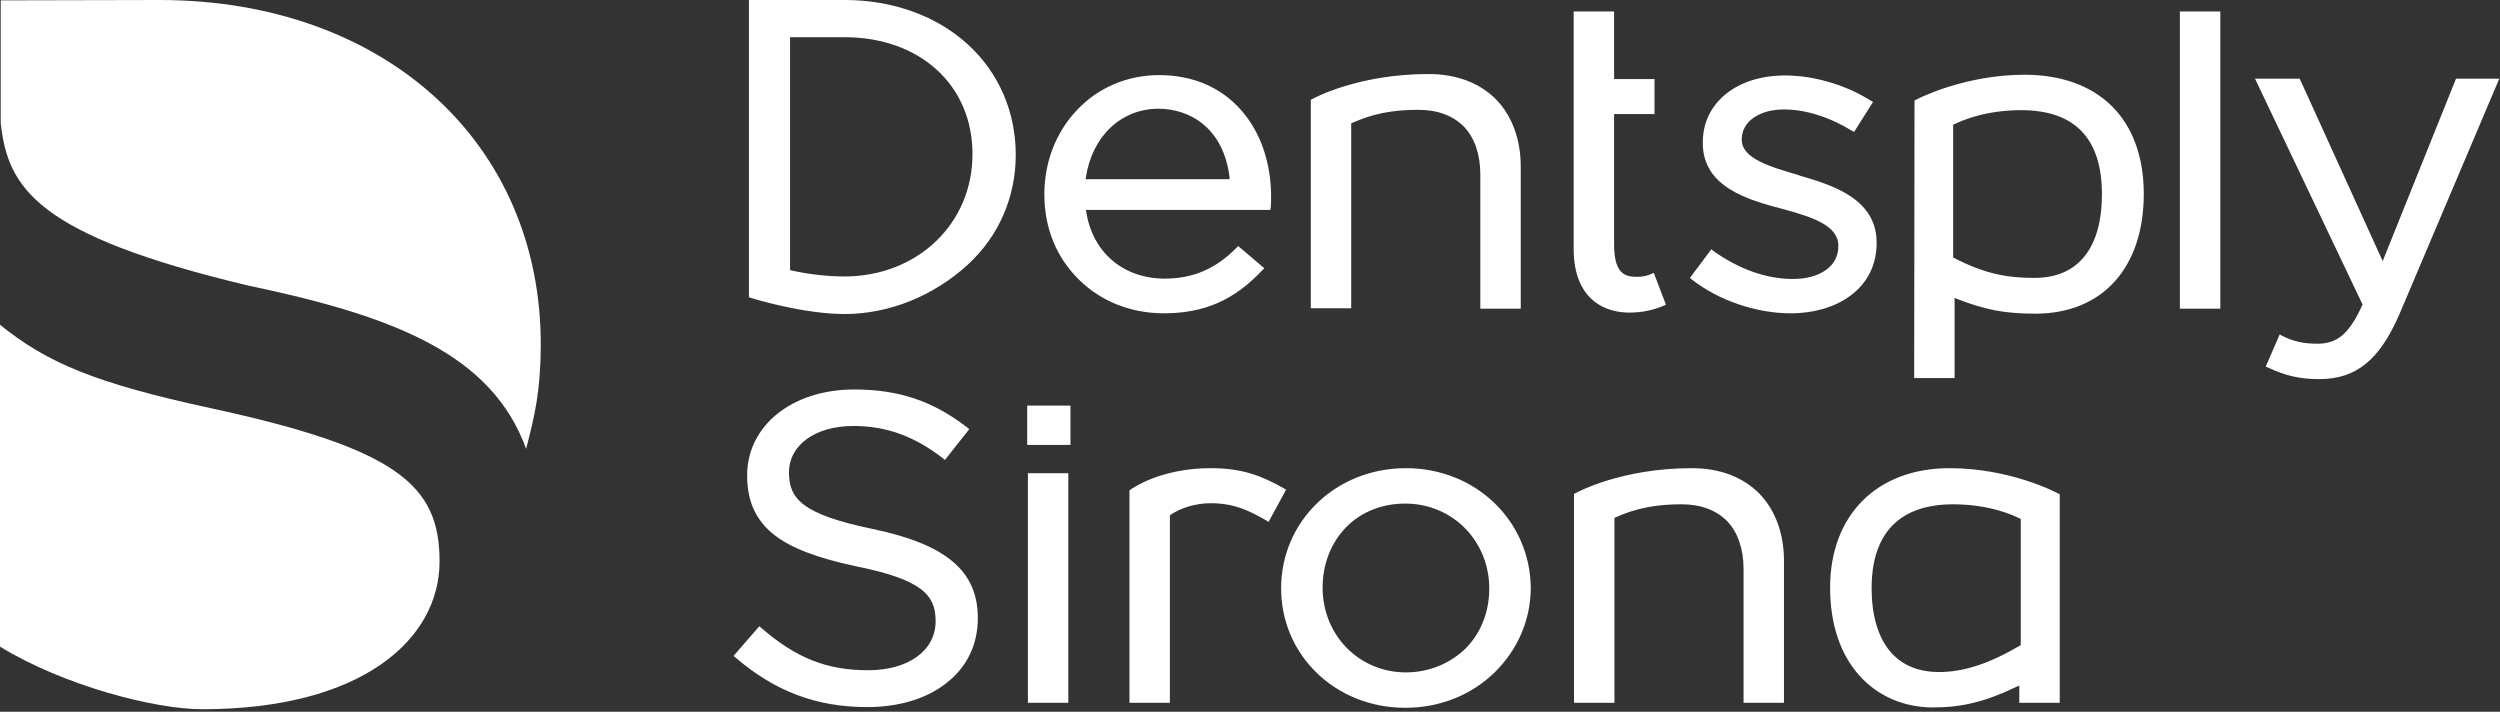
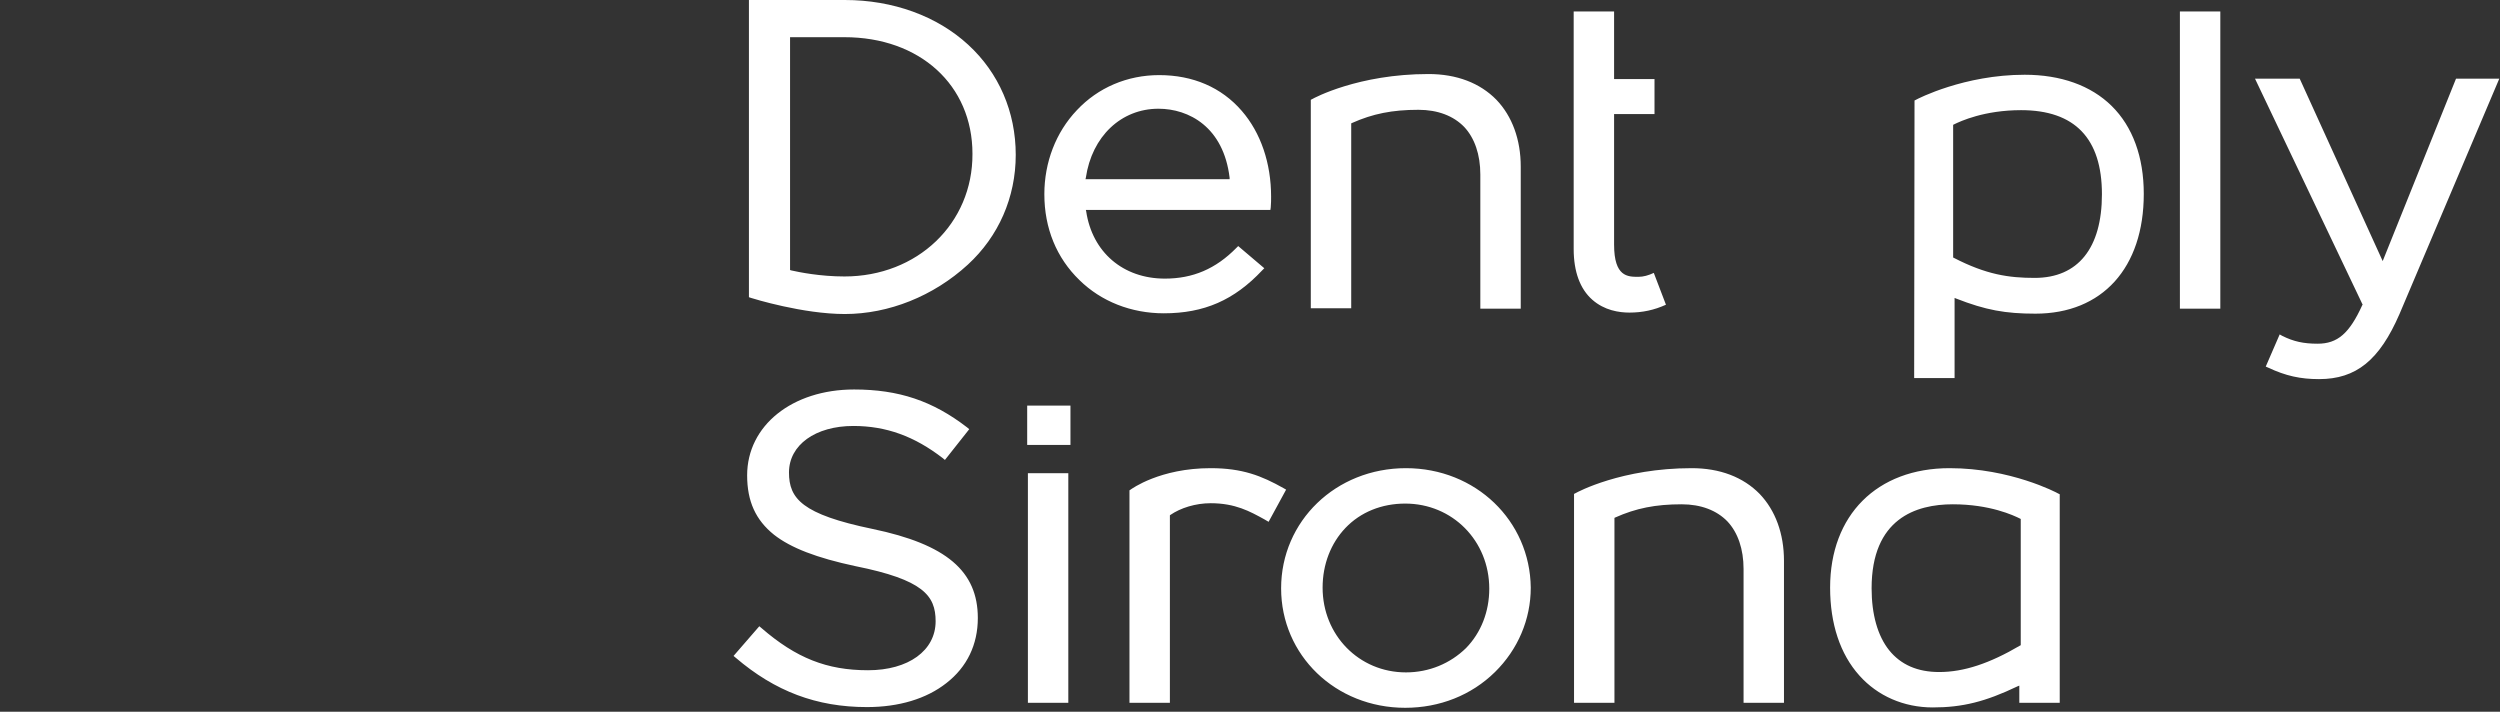
<svg xmlns="http://www.w3.org/2000/svg" width="699px" height="199px" viewBox="0 0 699 199">
  <rect x="0" y="0" width="699" height="199" fill="#333333" stroke="none" />
  <title>Artboard</title>
  <g id="Page-1" stroke="none" stroke-width="1" fill="none" fill-rule="evenodd">
    <g id="Artboard" fill="#FFFFFF" fill-rule="nonzero">
      <g id="ds-logo-gray">
-         <path d="M209.4,83.1 L210,83.3 C210.6,83.5 224.5,87.8 236.2,87.8 C248.5,87.8 261,82.8 270.6,74 C279.2,66.1 284,55.2 284,43.3 C284,31.3 279.3,20.4 270.7,12.5 C262,4.5 249.7,0 236.2,0 L209.4,0 L209.4,83.1 L209.4,83.1 Z M236.1,77.3 C229.3,77.3 223.4,76.1 221.2,75.6 L220.9,75.5 L220.9,10.4 L236.1,10.4 C257.2,10.4 271.9,23.8 271.9,43 C272,62.5 256.5,77.3 236.1,77.3 L236.1,77.3 Z M324.1,21 C315.2,21 307,24.5 301.1,30.8 C295.2,37 292,45.4 292,54.3 C292,63.8 295.4,72.1 301.8,78.3 C307.9,84.3 316.3,87.6 325.4,87.6 C336.7,87.6 345.1,83.9 352.9,75.6 L353.5,75 L346.2,68.8 L345.7,69.3 C339.9,75.2 333.5,77.9 325.7,77.9 C314,77.9 305.4,70.5 303.7,59.1 L303.6,58.7 L355.2,58.7 L355.3,58 C355.4,56.9 355.4,55.9 355.4,55 C355.4,45.6 352.5,37.1 347.2,31 C341.5,24.4 333.5,21 324.1,21 L324.1,21 Z M343.8,50.1 L303.5,50.1 L303.6,49.7 C305.3,38.1 313.5,30.4 323.9,30.4 C332.4,30.4 342.1,35.5 343.8,49.7 L343.8,50.1 Z M413.9,86.3 L425.2,86.3 L425.2,46.6 C425.2,39 422.8,32.5 418.4,27.9 C413.8,23.2 407.3,20.7 399.4,20.7 C379.8,20.7 367.4,27.4 366.9,27.7 L366.5,27.9 L366.5,86.2 L377.8,86.2 L377.8,34.5 L378,34.4 C383.8,31.8 389.3,30.7 396.6,30.7 C402,30.7 406.4,32.4 409.4,35.5 C412.3,38.6 413.9,43.2 413.9,48.8 L413.9,86.3 L413.9,86.3 Z M535.2,105.7 L546.5,105.7 L546.5,83.3 L547,83.5 C555.2,86.7 560.7,87.7 569.1,87.7 C587.8,87.7 599.4,74.9 599.4,54.2 C599.4,43.9 596.3,35.4 590.4,29.6 C584.6,23.9 576.2,20.9 566.1,20.9 C549.2,20.9 536.2,27.6 535.7,27.9 L535.3,28.1 L535.2,105.7 L535.2,105.7 Z M568.9,77.7 C561.7,77.7 555.4,76.8 546.3,72.1 L546.1,72 L546.1,34.9 L546.3,34.8 C548.1,33.9 554.8,30.8 565.1,30.8 C580.1,30.8 587.7,38.7 587.7,54.3 C587.7,69.4 581,77.7 568.9,77.7 L568.9,77.7 Z M545.1,130.9 C524.8,130.9 511.7,144 511.7,164.3 C511.7,174.4 514.5,182.9 519.9,188.9 C525,194.6 532.3,197.8 540.4,197.8 C548.7,197.8 555.1,196.2 564.1,191.9 L564.6,191.7 L564.6,196.5 L575.9,196.5 L575.9,138.2 L575.5,138 C575,137.7 562.1,130.9 545.1,130.9 L545.1,130.9 Z M542.2,187.9 C536.2,187.9 531.5,185.9 528.2,181.8 C525,177.8 523.3,171.8 523.3,164.5 C523.3,145 535.7,141 546,141 C556.4,141 563,144.1 564.8,145 L565,145.1 L565,180.4 L564.8,180.5 C556.3,185.5 549.1,187.9 542.2,187.9 L542.2,187.9 Z M609.5,86.3 L620.8,86.3 L620.8,3.2 L609.5,3.2 L609.5,86.3 Z M633.5,102.5 L634.2,102.8 C639.1,105.1 643.2,106 648.4,106 C658.8,106 665.3,100.7 670.9,87.8 L698.8,22 L686.7,22 L666.2,73 L643,22 L630.5,22 L660.6,85.2 L660.5,85.3 C656.9,93.2 653.6,96.1 648,96.1 C644.1,96.1 641.3,95.5 638.1,93.9 L637.4,93.5 L633.5,102.5 L633.5,102.5 Z M205.1,183.4 L205.7,183.9 C216.7,193.3 228.3,197.7 242.4,197.7 C251.3,197.7 259,195.4 264.6,191 C270.4,186.5 273.4,180.2 273.4,172.8 C273.4,159.7 264.6,152.2 244,147.9 C224.2,143.8 220.6,139.4 220.6,132.1 C220.6,124.4 228,119.1 238.6,119.1 C247.8,119.1 255.7,122 263.6,128.1 L264.2,128.6 L271,120 L270.4,119.5 C260.8,112.1 251.3,108.9 238.8,108.9 C221.5,108.9 208.9,119 208.9,132.9 C208.9,140.2 211.3,145.4 216.4,149.5 C221.1,153.2 228.4,156 239.2,158.3 C258.1,162.1 261.6,166.5 261.6,173.7 C261.6,181.9 254,187.4 242.7,187.4 C231.2,187.4 222.6,184 212.9,175.6 L212.3,175.1 L205.1,183.4 L205.1,183.4 Z M393.1,130.9 C373.5,130.9 358.2,145.7 358.2,164.5 C358.2,183.2 373.4,197.9 392.9,197.9 C402.5,197.9 411.4,194.4 418,187.9 C424.4,181.6 428,173.2 428,164.3 C427.8,145.6 412.6,130.9 393.1,130.9 L393.1,130.9 Z M393.1,188 C380,188 369.8,177.6 369.8,164.3 C369.8,157.8 372.1,151.9 376.2,147.6 C380.4,143.2 386.3,140.8 392.9,140.8 C406.1,140.8 416.4,151.2 416.4,164.6 C416.4,171 414.1,176.9 409.9,181.2 C405.5,185.5 399.6,188 393.1,188 L393.1,188 Z M487.5,196.5 L498.8,196.5 L498.8,156.8 C498.8,149.2 496.4,142.7 492,138.1 C487.4,133.4 480.9,130.9 473,130.9 C453.4,130.9 441,137.6 440.5,137.9 L440.1,138.1 L440.1,196.5 L451.4,196.5 L451.4,144.8 L451.6,144.7 C457.4,142.1 462.9,141 470.2,141 C475.6,141 480,142.7 483,145.8 C485.9,148.9 487.5,153.5 487.5,159.1 L487.5,196.5 L487.5,196.5 Z M287.4,196.5 L298.7,196.5 L298.7,132.3 L287.4,132.3 L287.4,196.5 Z M315.8,196.5 L327.1,196.5 L327.1,144.1 L327.2,144 C330.1,142 334.3,140.7 338.5,140.7 C345.4,140.7 349.5,143 353.5,145.2 L354.7,145.9 L359.6,136.9 L358.9,136.5 C352.7,133 347.3,130.9 338.5,130.9 C324.3,130.9 316.4,136.7 316.1,136.9 L315.8,137.1 L315.8,196.5 L315.8,196.5 Z M440,3.2 L440,69.6 C440,76 441.8,80.8 445.2,83.8 C448.6,86.8 452.7,87.4 455.6,87.4 C459.2,87.4 462.5,86.7 465.8,85.2 L462.4,76.3 C460.9,77 459.5,77.4 458.1,77.4 C455.1,77.4 451.3,77.4 451.3,68.4 L451.3,31.9 L462.6,31.9 L462.6,22.1 L451.3,22.1 L451.3,3.2 L440,3.2 Z M287.2,124.4 L299.3,124.4 L299.3,113.4 L287.2,113.4 L287.2,124.4 Z" id="Shape" />
-         <path d="M44.6,0 C107.3,0 151.5,39.8 151.2,96.9 C151.1,109.5 149.5,116.3 147.1,125.5 C137.5,99 110.3,88.4 69.2,79.8 C10.2,65.7 2.2,52.6 0.2,34.4 L0.2,0.1 L44.6,0 Z M122.9,157 C122.9,135.8 111.5,125.5 58.8,114.1 C26.9,107.2 13.2,101.5 1.42108547e-14,90.8 L1.42108547e-14,180.8 C17.8,191.7 43.2,198.3 56.5,198.3 C101.3,198.3 122.9,178.7 122.9,157 Z" id="Shape" />
-         <path d="M472.5,77.7 L473.1,78.2 C480.5,84 491.1,87.6 500.6,87.6 C507.3,87.6 513.3,85.8 517.6,82.5 C522.2,79 524.7,74 524.7,68 L524.7,67.8 C524.7,55.3 511.7,51.6 503.2,49.1 L503,49 C494.8,46.6 487,44.3 487,39.1 L487,38.9 C487,34 491.9,30.6 498.8,30.6 C504.8,30.6 511.5,32.7 517.7,36.5 L518.4,36.9 L523.7,28.5 L523,28.1 C516,23.7 507.1,21.1 499.1,21.1 C485.5,21.1 476.1,28.8 476.1,39.8 L476.1,40 C476.1,52.4 488.9,55.9 498.3,58.4 C506.9,60.7 514,63.1 514,68.7 L514,68.9 C514,74.4 508.9,78 501.3,78 C493.9,78 486.3,75.3 479.1,70.2 L478.5,69.7 L472.5,77.7 L472.5,77.7 Z" id="Path" />
+         <path d="M209.4,83.1 L210,83.3 C210.6,83.5 224.5,87.8 236.2,87.8 C248.5,87.8 261,82.8 270.6,74 C279.2,66.1 284,55.2 284,43.3 C284,31.3 279.3,20.4 270.7,12.5 C262,4.5 249.7,0 236.2,0 L209.4,0 L209.4,83.1 L209.4,83.1 Z M236.1,77.3 C229.3,77.3 223.4,76.1 221.2,75.6 L220.9,75.5 L220.9,10.4 L236.1,10.4 C257.2,10.4 271.9,23.8 271.9,43 C272,62.5 256.5,77.3 236.1,77.3 L236.1,77.3 Z M324.1,21 C315.2,21 307,24.5 301.1,30.8 C295.2,37 292,45.4 292,54.3 C292,63.8 295.4,72.1 301.8,78.3 C307.9,84.3 316.3,87.6 325.4,87.6 C336.7,87.6 345.1,83.9 352.9,75.6 L353.5,75 L346.2,68.8 L345.7,69.3 C339.9,75.2 333.5,77.9 325.7,77.9 C314,77.9 305.4,70.5 303.7,59.1 L303.6,58.7 L355.2,58.7 L355.3,58 C355.4,56.9 355.4,55.9 355.4,55 C355.4,45.6 352.5,37.1 347.2,31 C341.5,24.4 333.5,21 324.1,21 L324.1,21 Z M343.8,50.1 L303.5,50.1 L303.6,49.7 C305.3,38.1 313.5,30.4 323.9,30.4 C332.4,30.4 342.1,35.5 343.8,49.7 L343.8,50.1 Z M413.9,86.3 L425.2,86.3 L425.2,46.6 C425.2,39 422.8,32.5 418.4,27.9 C413.8,23.2 407.3,20.7 399.4,20.7 C379.8,20.7 367.4,27.4 366.9,27.7 L366.5,27.9 L366.5,86.2 L377.8,86.2 L377.8,34.5 L378,34.4 C383.8,31.8 389.3,30.7 396.6,30.7 C402,30.7 406.4,32.4 409.4,35.5 C412.3,38.6 413.9,43.2 413.9,48.8 L413.9,86.3 L413.9,86.3 Z M535.2,105.7 L546.5,105.7 L546.5,83.3 L547,83.5 C555.2,86.7 560.7,87.7 569.1,87.7 C587.8,87.7 599.4,74.9 599.4,54.2 C599.4,43.9 596.3,35.4 590.4,29.6 C584.6,23.9 576.2,20.9 566.1,20.9 C549.2,20.9 536.2,27.6 535.7,27.9 L535.3,28.1 L535.2,105.7 L535.2,105.7 Z M568.9,77.7 C561.7,77.7 555.4,76.8 546.3,72.1 L546.1,72 L546.1,34.9 L546.3,34.8 C548.1,33.9 554.8,30.8 565.1,30.8 C580.1,30.8 587.7,38.7 587.7,54.3 C587.7,69.4 581,77.7 568.9,77.7 L568.9,77.7 Z M545.1,130.9 C524.8,130.9 511.7,144 511.7,164.3 C511.7,174.4 514.5,182.9 519.9,188.9 C525,194.6 532.3,197.8 540.4,197.8 C548.7,197.8 555.1,196.2 564.1,191.9 L564.6,191.7 L564.6,196.5 L575.9,196.5 L575.9,138.2 L575.5,138 C575,137.7 562.1,130.9 545.1,130.9 L545.1,130.9 Z M542.2,187.9 C536.2,187.9 531.5,185.9 528.2,181.8 C525,177.8 523.3,171.8 523.3,164.5 C523.3,145 535.7,141 546,141 C556.4,141 563,144.1 564.8,145 L565,145.1 L565,180.4 L564.8,180.5 C556.3,185.5 549.1,187.9 542.2,187.9 L542.2,187.9 Z M609.5,86.3 L620.8,86.3 L620.8,3.2 L609.5,3.2 L609.5,86.3 Z M633.5,102.5 L634.2,102.8 C639.1,105.1 643.2,106 648.4,106 C658.8,106 665.3,100.7 670.9,87.8 L698.8,22 L686.7,22 L666.2,73 L643,22 L630.5,22 L660.6,85.2 L660.5,85.3 C656.9,93.2 653.6,96.1 648,96.1 C644.1,96.1 641.3,95.5 638.1,93.9 L637.4,93.5 L633.5,102.5 L633.5,102.5 Z M205.1,183.4 L205.7,183.9 C216.7,193.3 228.3,197.7 242.4,197.7 C251.3,197.7 259,195.4 264.6,191 C270.4,186.5 273.4,180.2 273.4,172.8 C273.4,159.7 264.6,152.2 244,147.9 C224.2,143.8 220.6,139.4 220.6,132.1 C220.6,124.4 228,119.1 238.6,119.1 C247.8,119.1 255.7,122 263.6,128.1 L264.2,128.6 L271,120 L270.4,119.5 C260.8,112.1 251.3,108.9 238.8,108.9 C221.5,108.9 208.9,119 208.9,132.9 C208.9,140.2 211.3,145.4 216.4,149.5 C221.1,153.2 228.4,156 239.2,158.3 C258.1,162.1 261.6,166.5 261.6,173.7 C261.6,181.9 254,187.4 242.7,187.4 C231.2,187.4 222.6,184 212.9,175.6 L212.3,175.1 L205.1,183.4 Z M393.1,130.9 C373.5,130.9 358.2,145.7 358.2,164.5 C358.2,183.2 373.4,197.9 392.9,197.9 C402.5,197.9 411.4,194.4 418,187.9 C424.4,181.6 428,173.2 428,164.3 C427.8,145.6 412.6,130.9 393.1,130.9 L393.1,130.9 Z M393.1,188 C380,188 369.8,177.6 369.8,164.3 C369.8,157.8 372.1,151.9 376.2,147.6 C380.4,143.2 386.3,140.8 392.9,140.8 C406.1,140.8 416.4,151.2 416.4,164.6 C416.4,171 414.1,176.9 409.9,181.2 C405.5,185.5 399.6,188 393.1,188 L393.1,188 Z M487.5,196.5 L498.8,196.5 L498.8,156.8 C498.8,149.2 496.4,142.7 492,138.1 C487.4,133.4 480.9,130.9 473,130.9 C453.4,130.9 441,137.6 440.5,137.9 L440.1,138.1 L440.1,196.5 L451.4,196.5 L451.4,144.8 L451.6,144.7 C457.4,142.1 462.9,141 470.2,141 C475.6,141 480,142.7 483,145.8 C485.9,148.9 487.5,153.5 487.5,159.1 L487.5,196.5 L487.5,196.5 Z M287.4,196.5 L298.7,196.5 L298.7,132.3 L287.4,132.3 L287.4,196.5 Z M315.8,196.5 L327.1,196.5 L327.1,144.1 L327.2,144 C330.1,142 334.3,140.7 338.5,140.7 C345.4,140.7 349.5,143 353.5,145.2 L354.7,145.9 L359.6,136.9 L358.9,136.5 C352.7,133 347.3,130.9 338.5,130.9 C324.3,130.9 316.4,136.7 316.1,136.9 L315.8,137.1 L315.8,196.5 L315.8,196.5 Z M440,3.2 L440,69.6 C440,76 441.8,80.8 445.2,83.8 C448.6,86.8 452.7,87.4 455.6,87.4 C459.2,87.4 462.5,86.7 465.8,85.2 L462.4,76.3 C460.9,77 459.5,77.4 458.1,77.4 C455.1,77.4 451.3,77.4 451.3,68.4 L451.3,31.9 L462.6,31.9 L462.6,22.1 L451.3,22.1 L451.3,3.2 L440,3.2 Z M287.2,124.4 L299.3,124.4 L299.3,113.4 L287.2,113.4 L287.2,124.4 Z" id="Shape" />
      </g>
    </g>
  </g>
</svg>